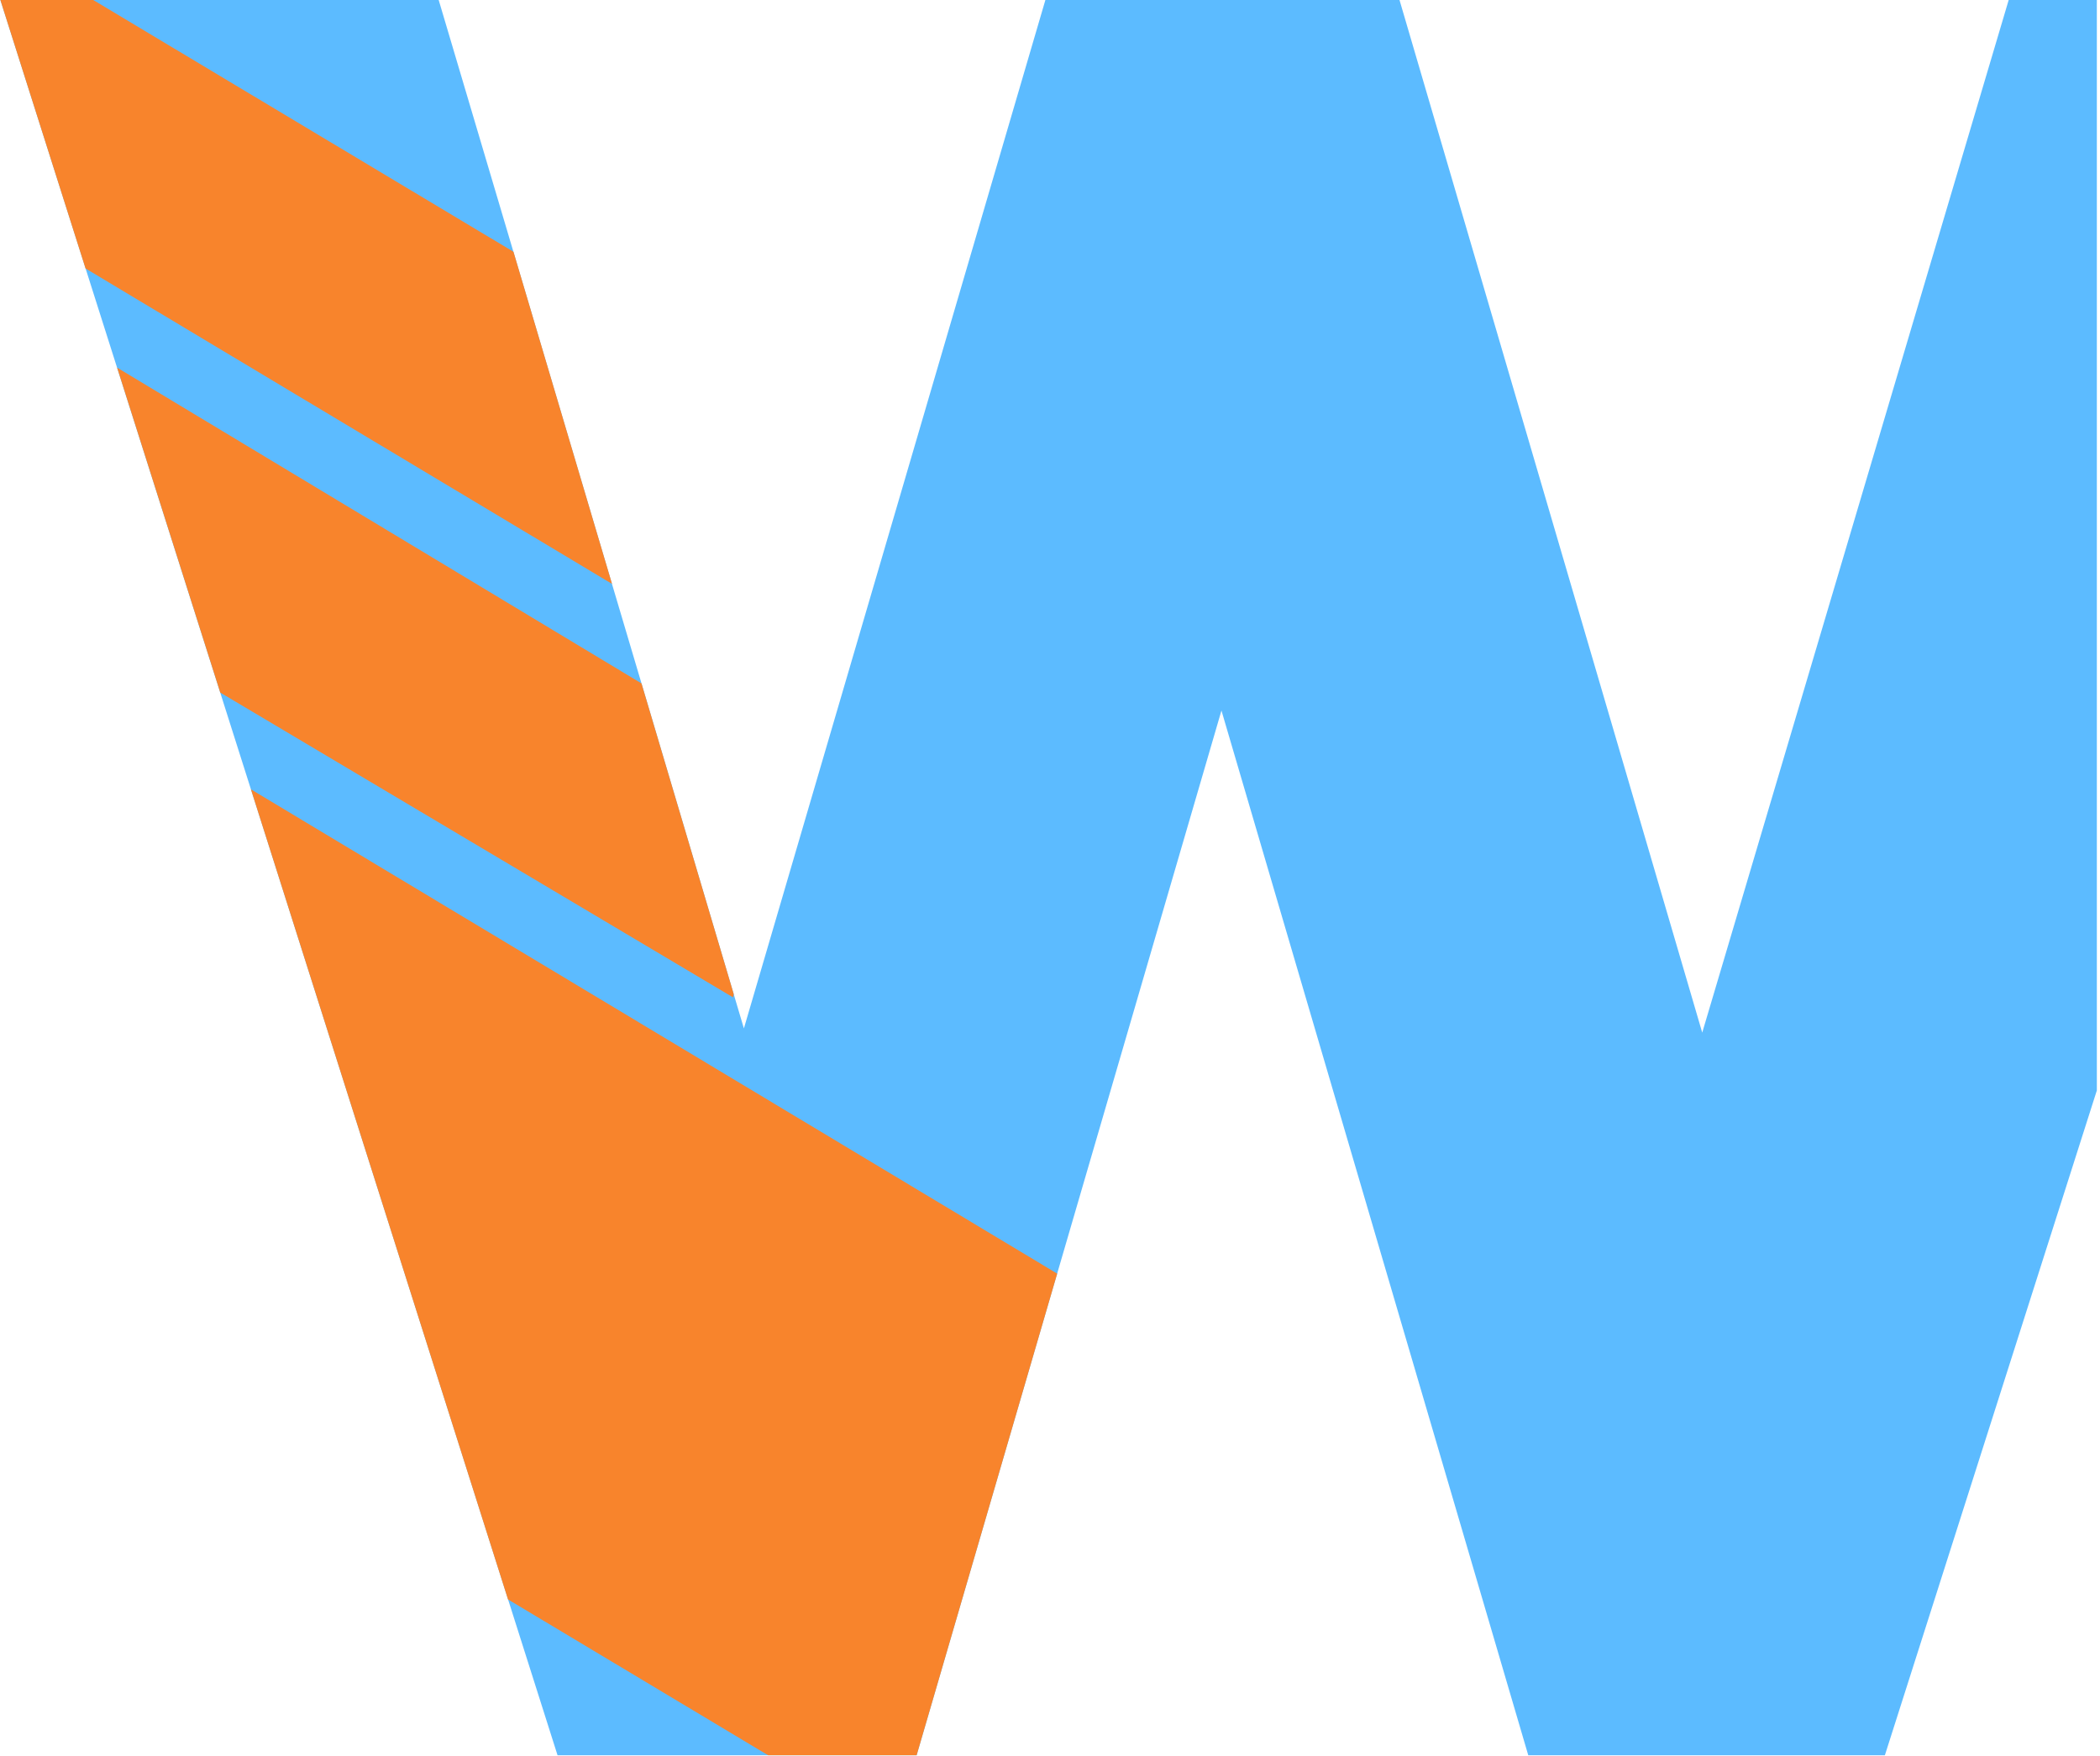
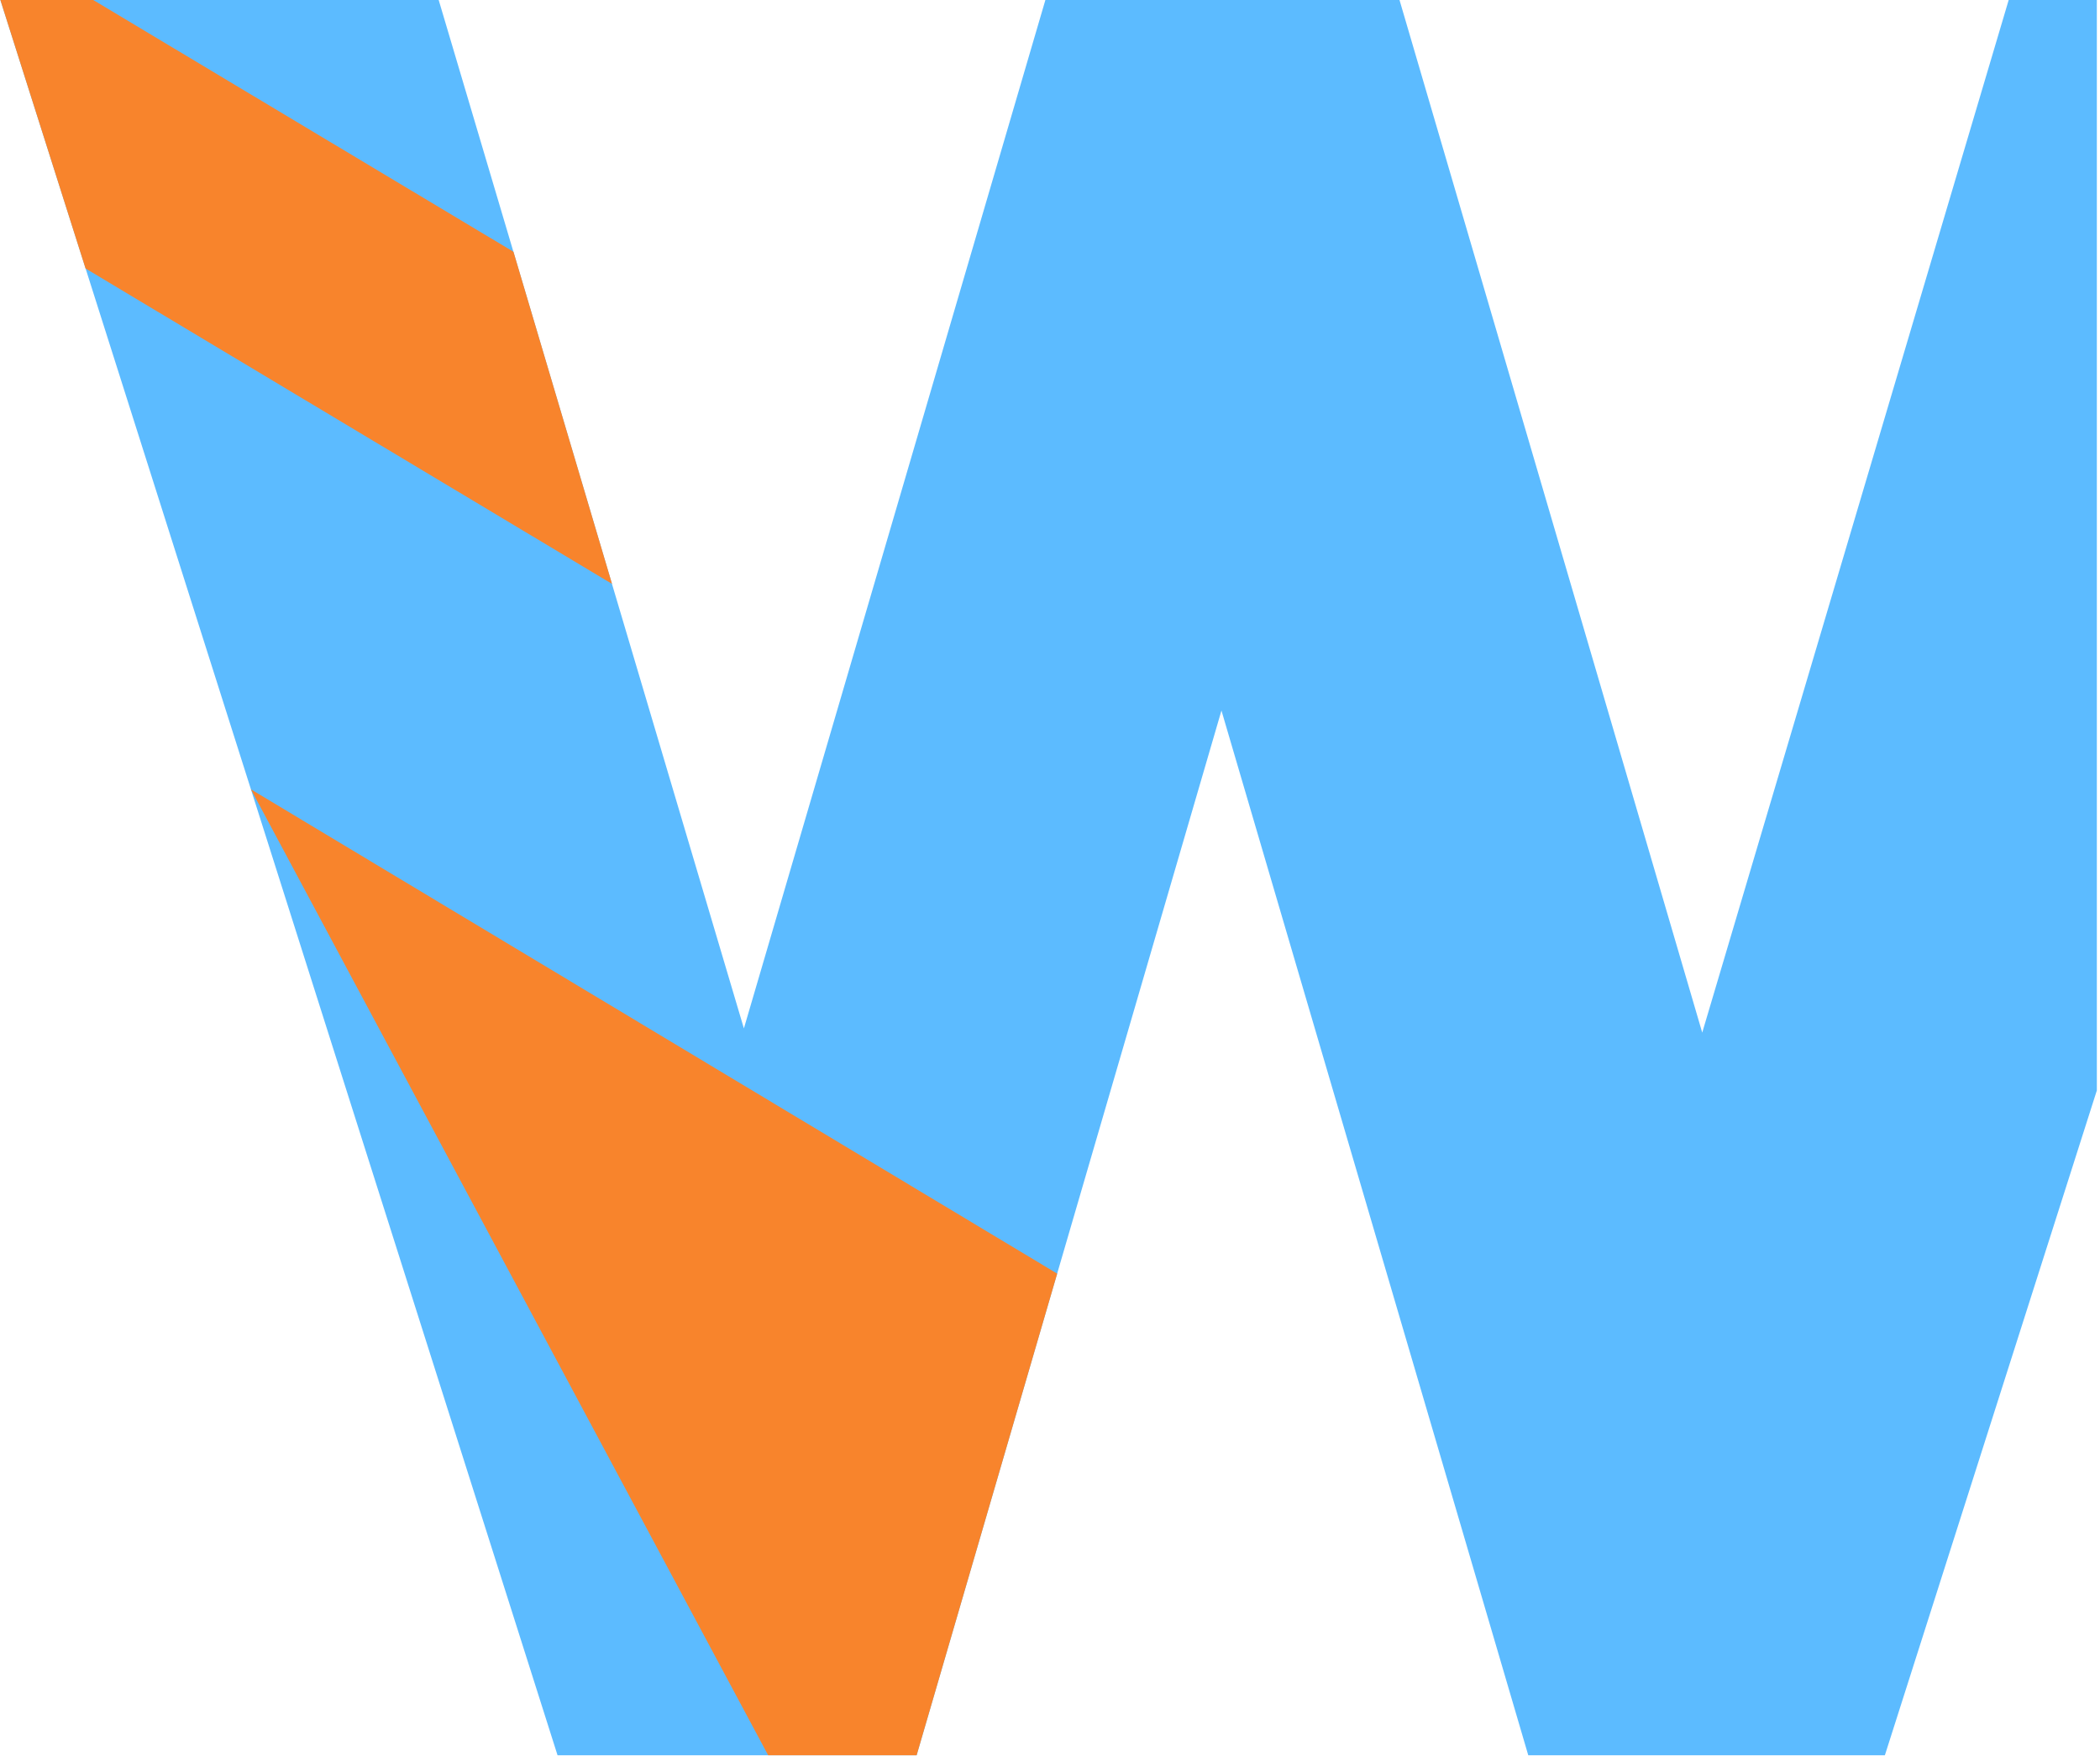
<svg xmlns="http://www.w3.org/2000/svg" width="538" height="450" viewBox="0 0 538 450" fill="none">
  <path fill-rule="evenodd" clip-rule="evenodd" d="M142.839 449.8L234.829 449.8L312.925 182.077L391.529 449.8H482.885L537.191 279.428V0H514.606L436.097 264.614L358.54 0H267.818L190.578 263.536L112.387 0H0.095L142.839 449.8Z" fill="#5CBBFF" />
-   <path d="M270.839 326.374L64.289 202.273L130.151 409.864L196.796 449.8H234.829L270.839 326.374Z" fill="#F8842C" />
+   <path d="M270.839 326.374L64.289 202.273L196.796 449.8H234.829L270.839 326.374Z" fill="#F8842C" />
  <path d="M131.546 64.52L23.886 0H0.095L21.919 68.802L156.796 149.627L131.546 64.52Z" fill="#F8842C" />
-   <path d="M187.977 254.749L164.345 175.13L30.008 94.211L56.431 177.477L187.787 255.574L187.977 254.749Z" fill="#F8842C" />
</svg>